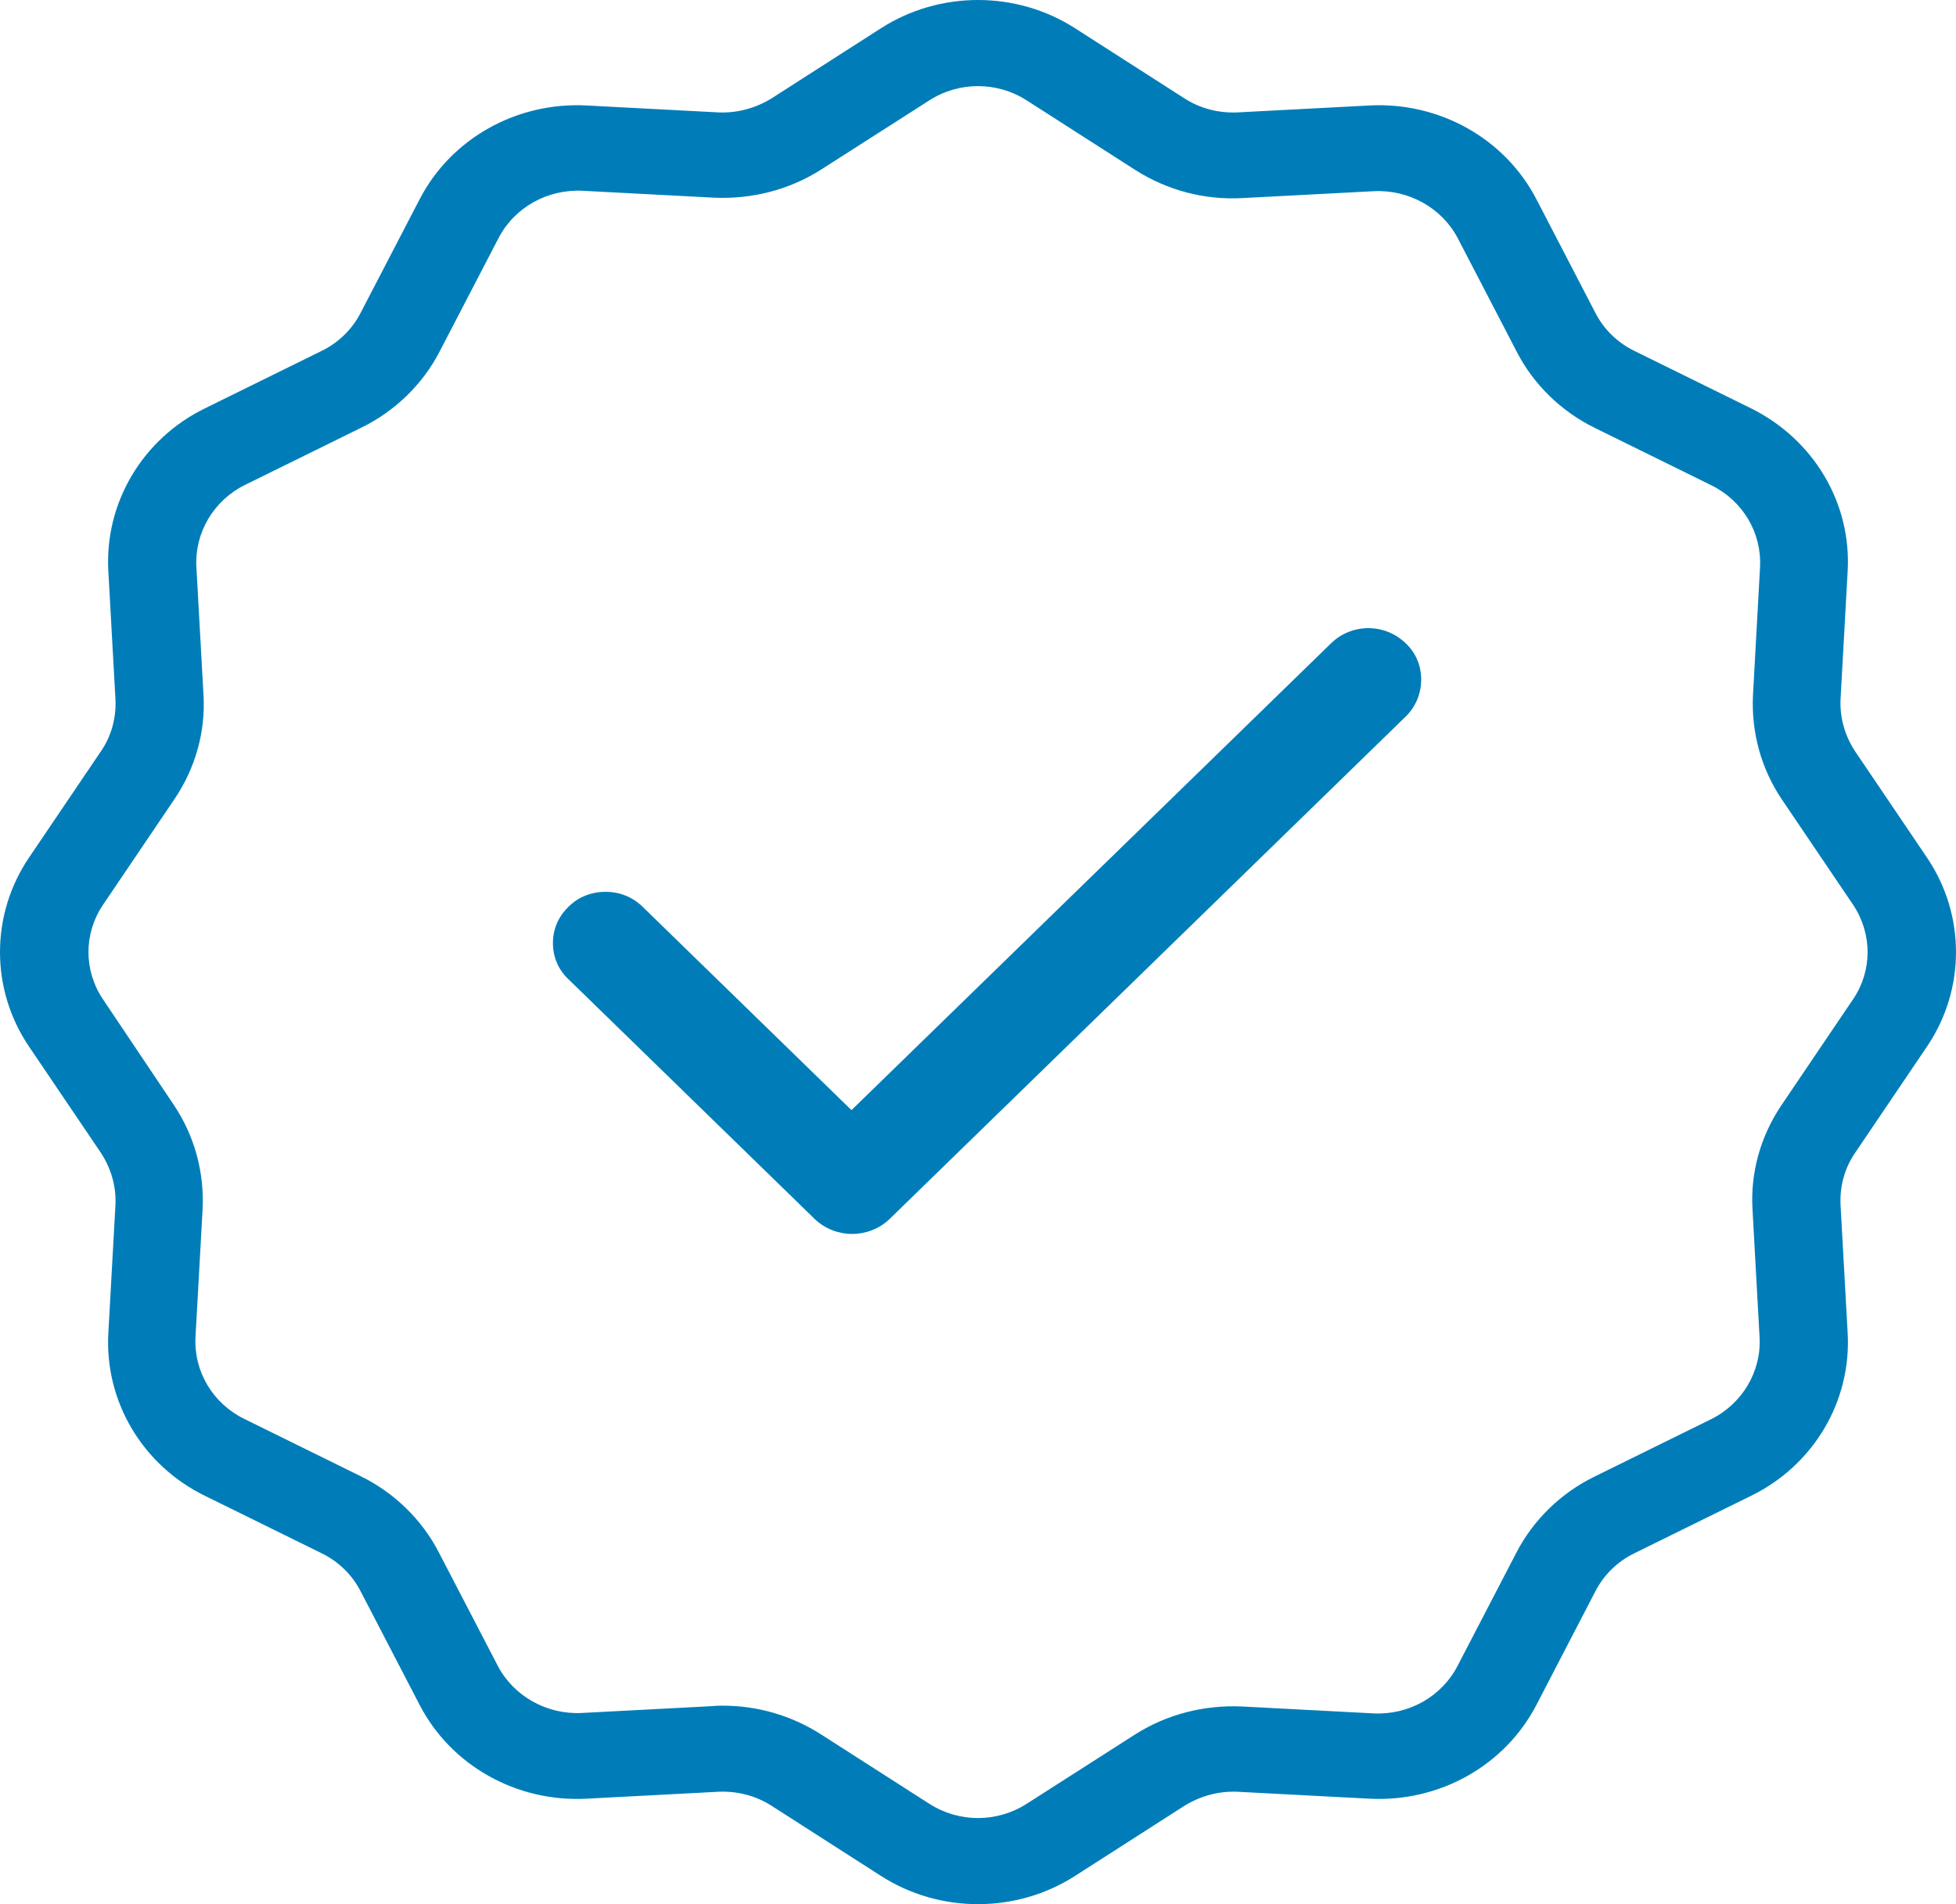
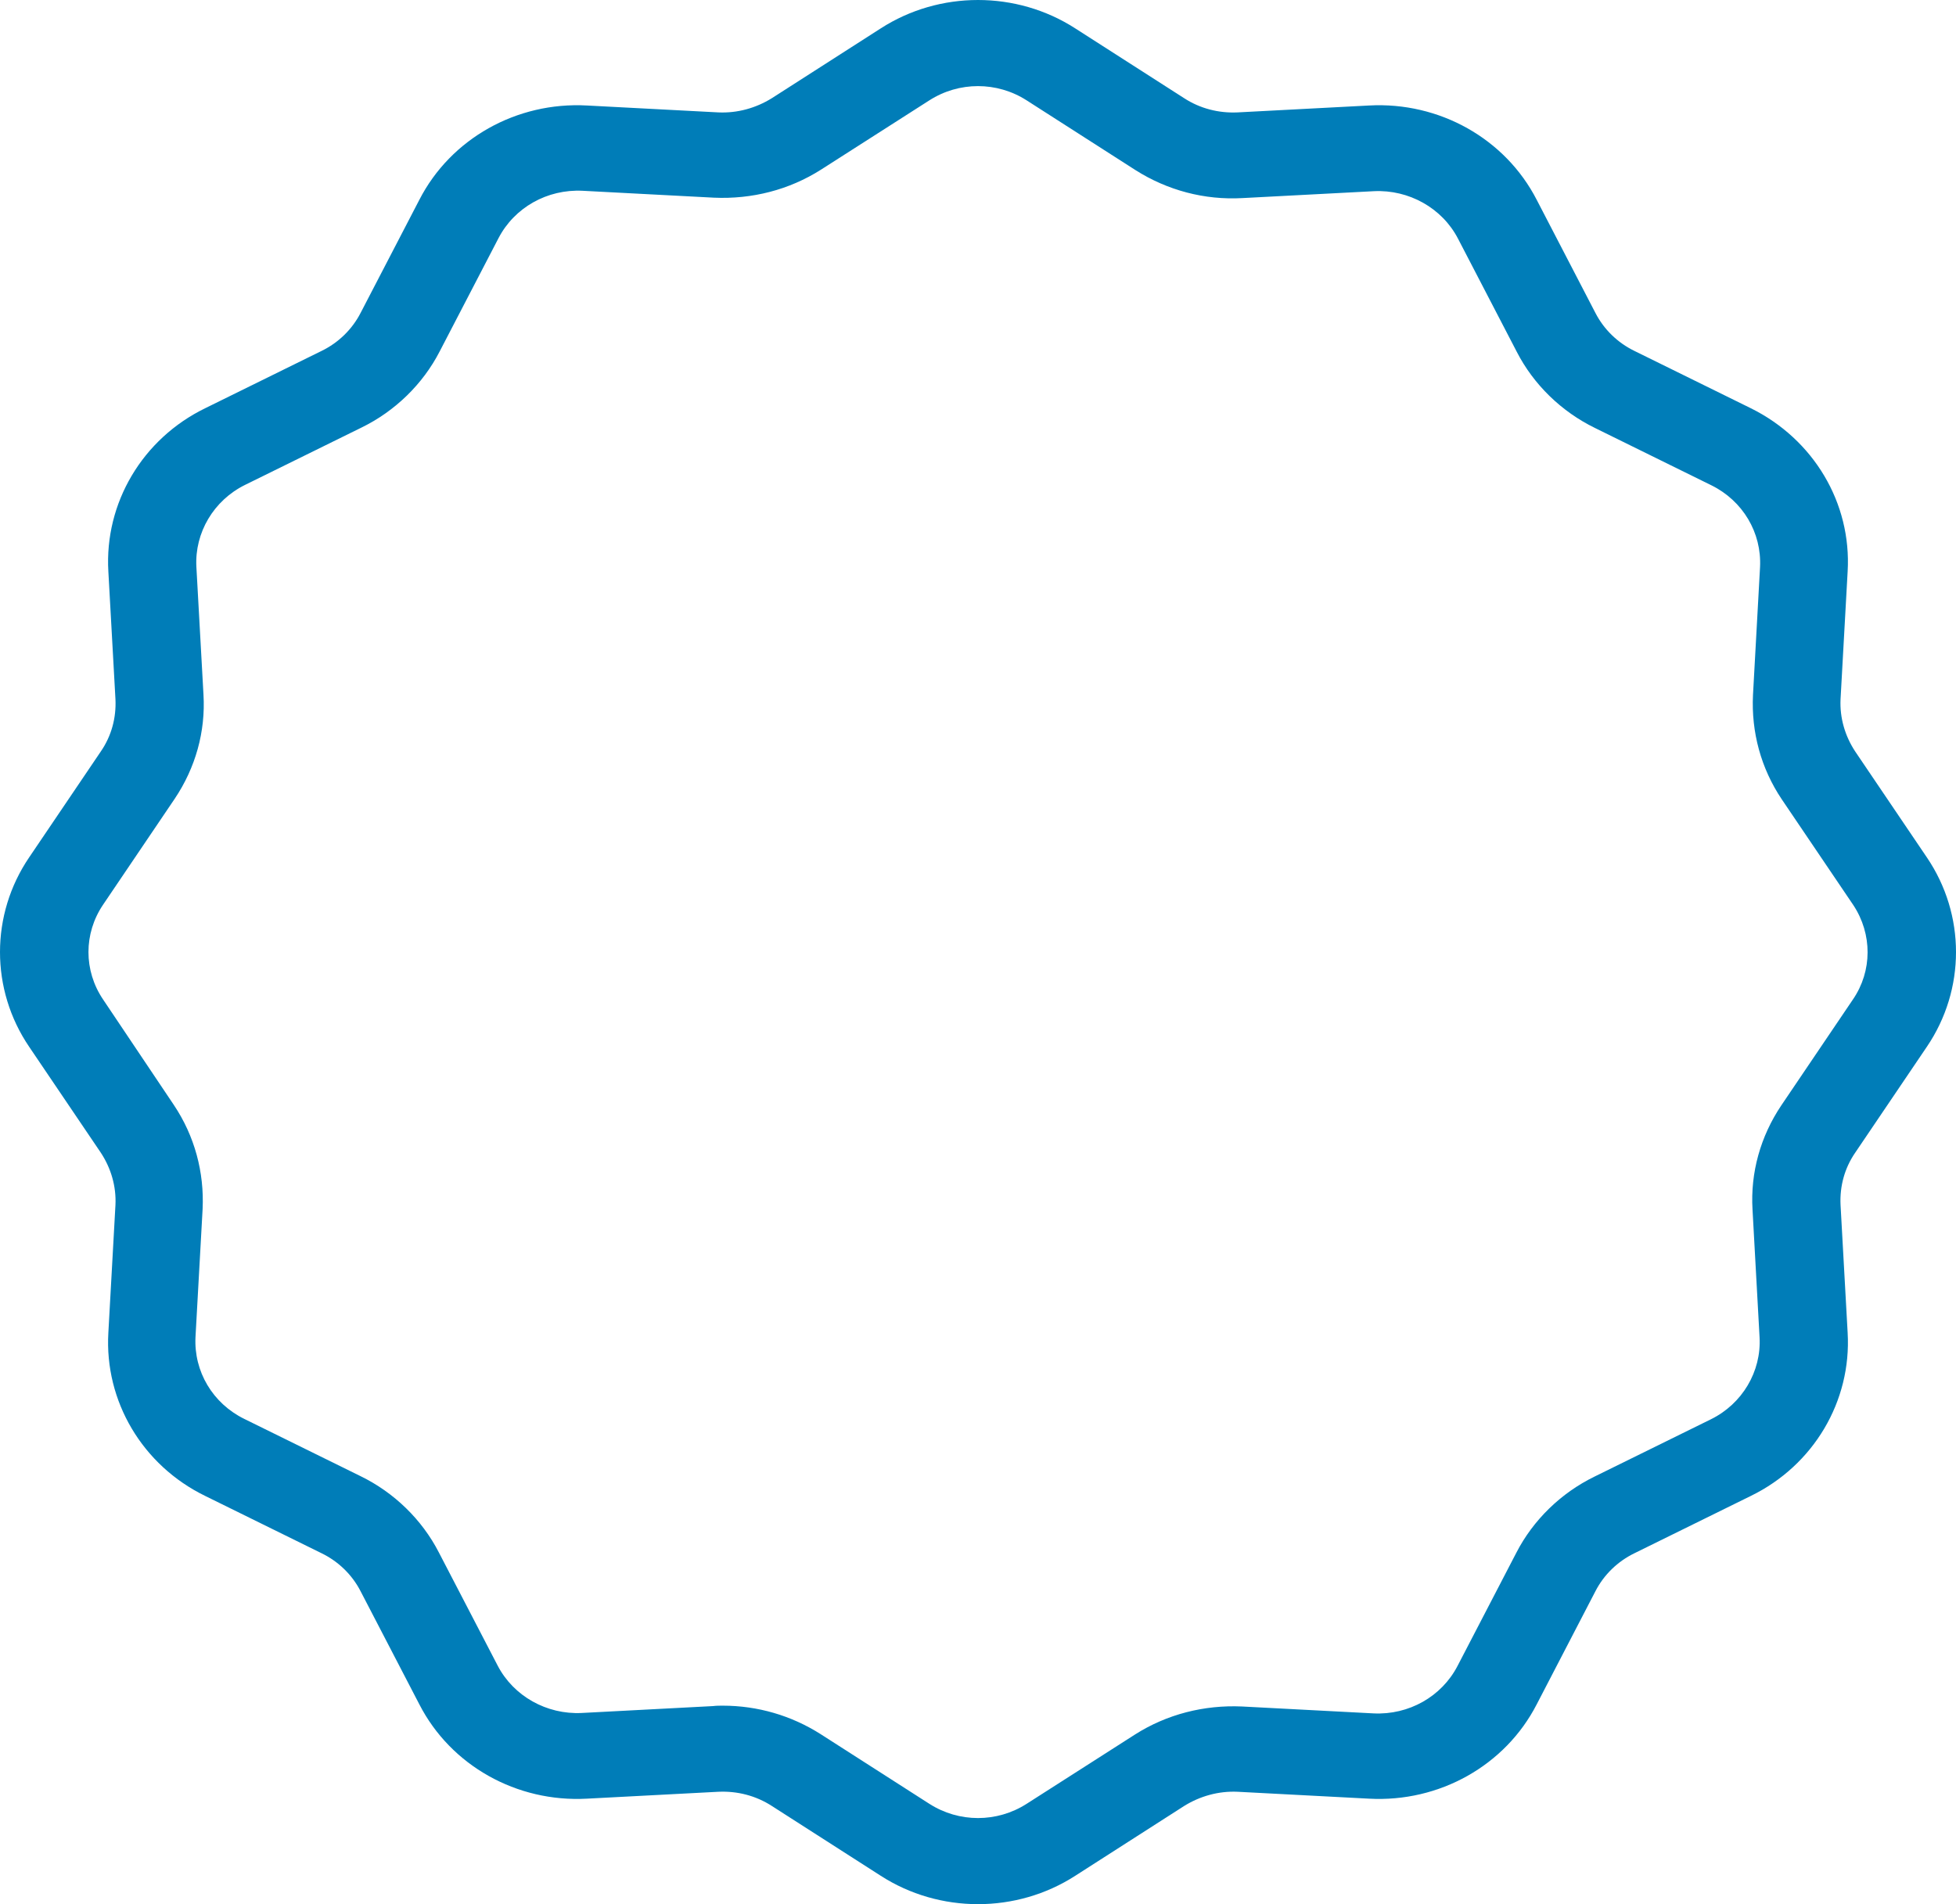
<svg xmlns="http://www.w3.org/2000/svg" width="38" height="37" viewBox="0 0 38 37" fill="none">
  <path d="M36.041 14.601C35.843 14.3 35.74 13.948 35.757 13.588L35.895 11.103C35.972 9.773 35.233 8.535 34.013 7.932L31.753 6.819C31.426 6.66 31.16 6.401 30.996 6.083L29.854 3.882C29.243 2.694 27.963 1.975 26.597 2.05L24.044 2.184C23.675 2.201 23.314 2.109 23.005 1.908L20.89 0.552C19.748 -0.184 18.252 -0.184 17.11 0.552L14.995 1.908C14.686 2.1 14.325 2.201 13.956 2.184L11.403 2.05C10.037 1.975 8.757 2.694 8.147 3.882L7.004 6.083C6.84 6.401 6.574 6.66 6.247 6.819L3.987 7.932C2.767 8.526 2.028 9.773 2.105 11.103L2.243 13.588C2.26 13.948 2.166 14.3 1.959 14.601L0.567 16.659C-0.189 17.772 -0.189 19.228 0.567 20.341L1.959 22.399C2.157 22.7 2.26 23.052 2.243 23.412L2.105 25.897C2.028 27.227 2.767 28.474 3.987 29.068L6.247 30.181C6.574 30.34 6.84 30.599 7.004 30.917L8.147 33.118C8.757 34.306 10.037 35.025 11.403 34.95L13.956 34.816C14.325 34.799 14.686 34.892 14.995 35.092L17.11 36.448C18.252 37.184 19.748 37.184 20.89 36.448L23.005 35.092C23.314 34.9 23.675 34.799 24.044 34.816L26.597 34.95C27.963 35.025 29.243 34.306 29.854 33.118L30.996 30.917C31.16 30.599 31.426 30.34 31.753 30.181L34.013 29.068C35.233 28.474 35.972 27.227 35.895 25.897L35.757 23.412C35.74 23.052 35.834 22.7 36.041 22.399L37.433 20.341C38.189 19.228 38.189 17.772 37.433 16.659L36.041 14.601ZM35.998 19.42L34.606 21.479C34.202 22.081 34.004 22.784 34.047 23.504L34.184 25.989C34.219 26.65 33.849 27.277 33.239 27.578L30.979 28.691C30.326 29.009 29.785 29.536 29.458 30.172L28.315 32.373C28.006 32.967 27.37 33.327 26.683 33.293L24.13 33.159C23.391 33.126 22.669 33.31 22.051 33.703L19.945 35.05C19.369 35.419 18.631 35.419 18.055 35.05L15.941 33.695C15.374 33.335 14.72 33.143 14.042 33.143C13.982 33.143 13.913 33.143 13.853 33.151L11.3 33.285C10.621 33.318 9.977 32.959 9.668 32.364L8.525 30.164C8.198 29.528 7.657 29.001 7.004 28.683L4.744 27.57C4.133 27.269 3.764 26.65 3.798 25.98L3.936 23.495C3.97 22.776 3.781 22.073 3.377 21.47L2.002 19.42C1.624 18.86 1.624 18.14 2.002 17.58L3.394 15.521C3.798 14.919 3.996 14.216 3.953 13.496L3.815 11.011C3.781 10.35 4.151 9.723 4.761 9.422L7.021 8.309C7.674 7.991 8.215 7.464 8.542 6.828L9.685 4.627C9.994 4.033 10.63 3.673 11.318 3.707L13.87 3.841C14.609 3.874 15.331 3.69 15.949 3.297L18.055 1.95C18.631 1.581 19.369 1.581 19.945 1.95L22.059 3.305C22.678 3.698 23.4 3.891 24.139 3.849L26.691 3.715C27.37 3.682 28.015 4.041 28.324 4.635L29.467 6.836C29.793 7.472 30.335 7.999 30.988 8.317L33.248 9.43C33.858 9.731 34.227 10.35 34.193 11.02L34.056 13.505C34.021 14.224 34.21 14.927 34.614 15.53L36.006 17.588C36.376 18.149 36.376 18.868 35.998 19.42Z" fill="#007DB8" />
-   <path d="M27.61 13.204C27.61 12.936 27.507 12.685 27.31 12.501C26.906 12.107 26.261 12.107 25.858 12.501L16.542 21.571L12.486 17.621C12.289 17.429 12.039 17.329 11.764 17.329C11.489 17.329 11.232 17.429 11.043 17.621C10.845 17.814 10.742 18.056 10.742 18.324C10.742 18.592 10.845 18.843 11.043 19.027L15.829 23.688C16.233 24.073 16.877 24.073 17.281 23.688L27.327 13.906C27.507 13.722 27.61 13.471 27.61 13.204Z" fill="#007DB8" />
</svg>